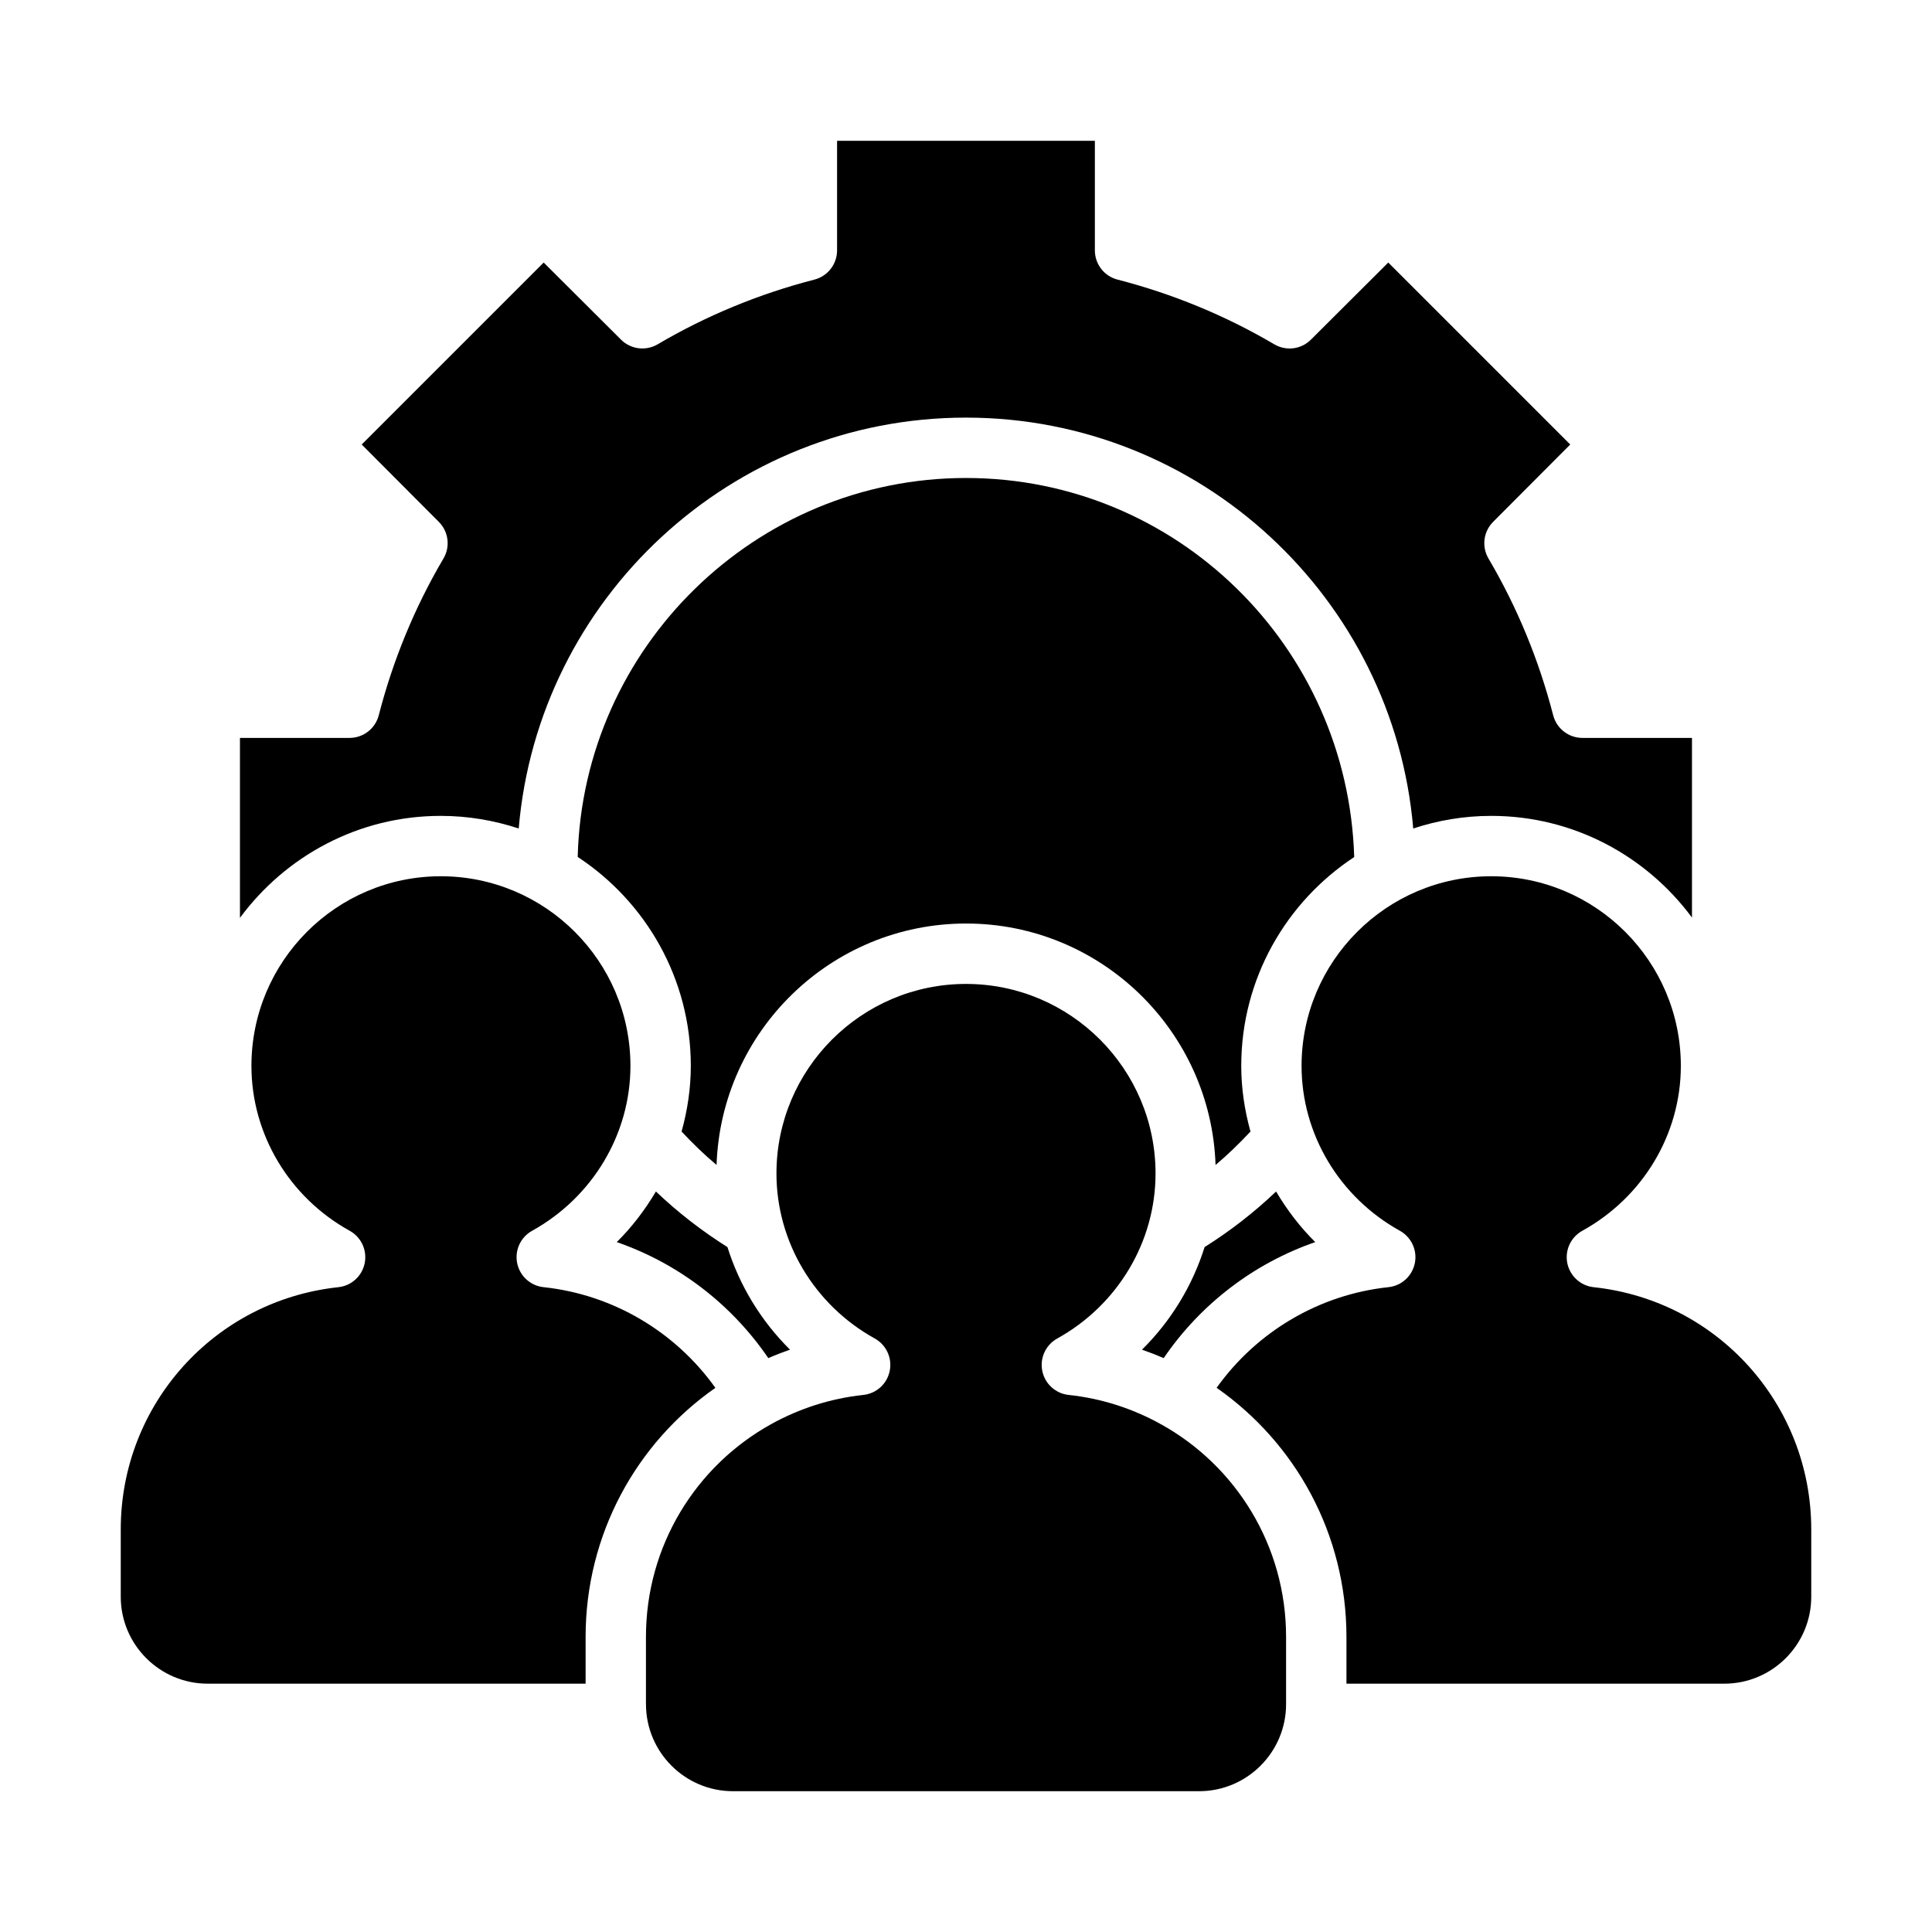
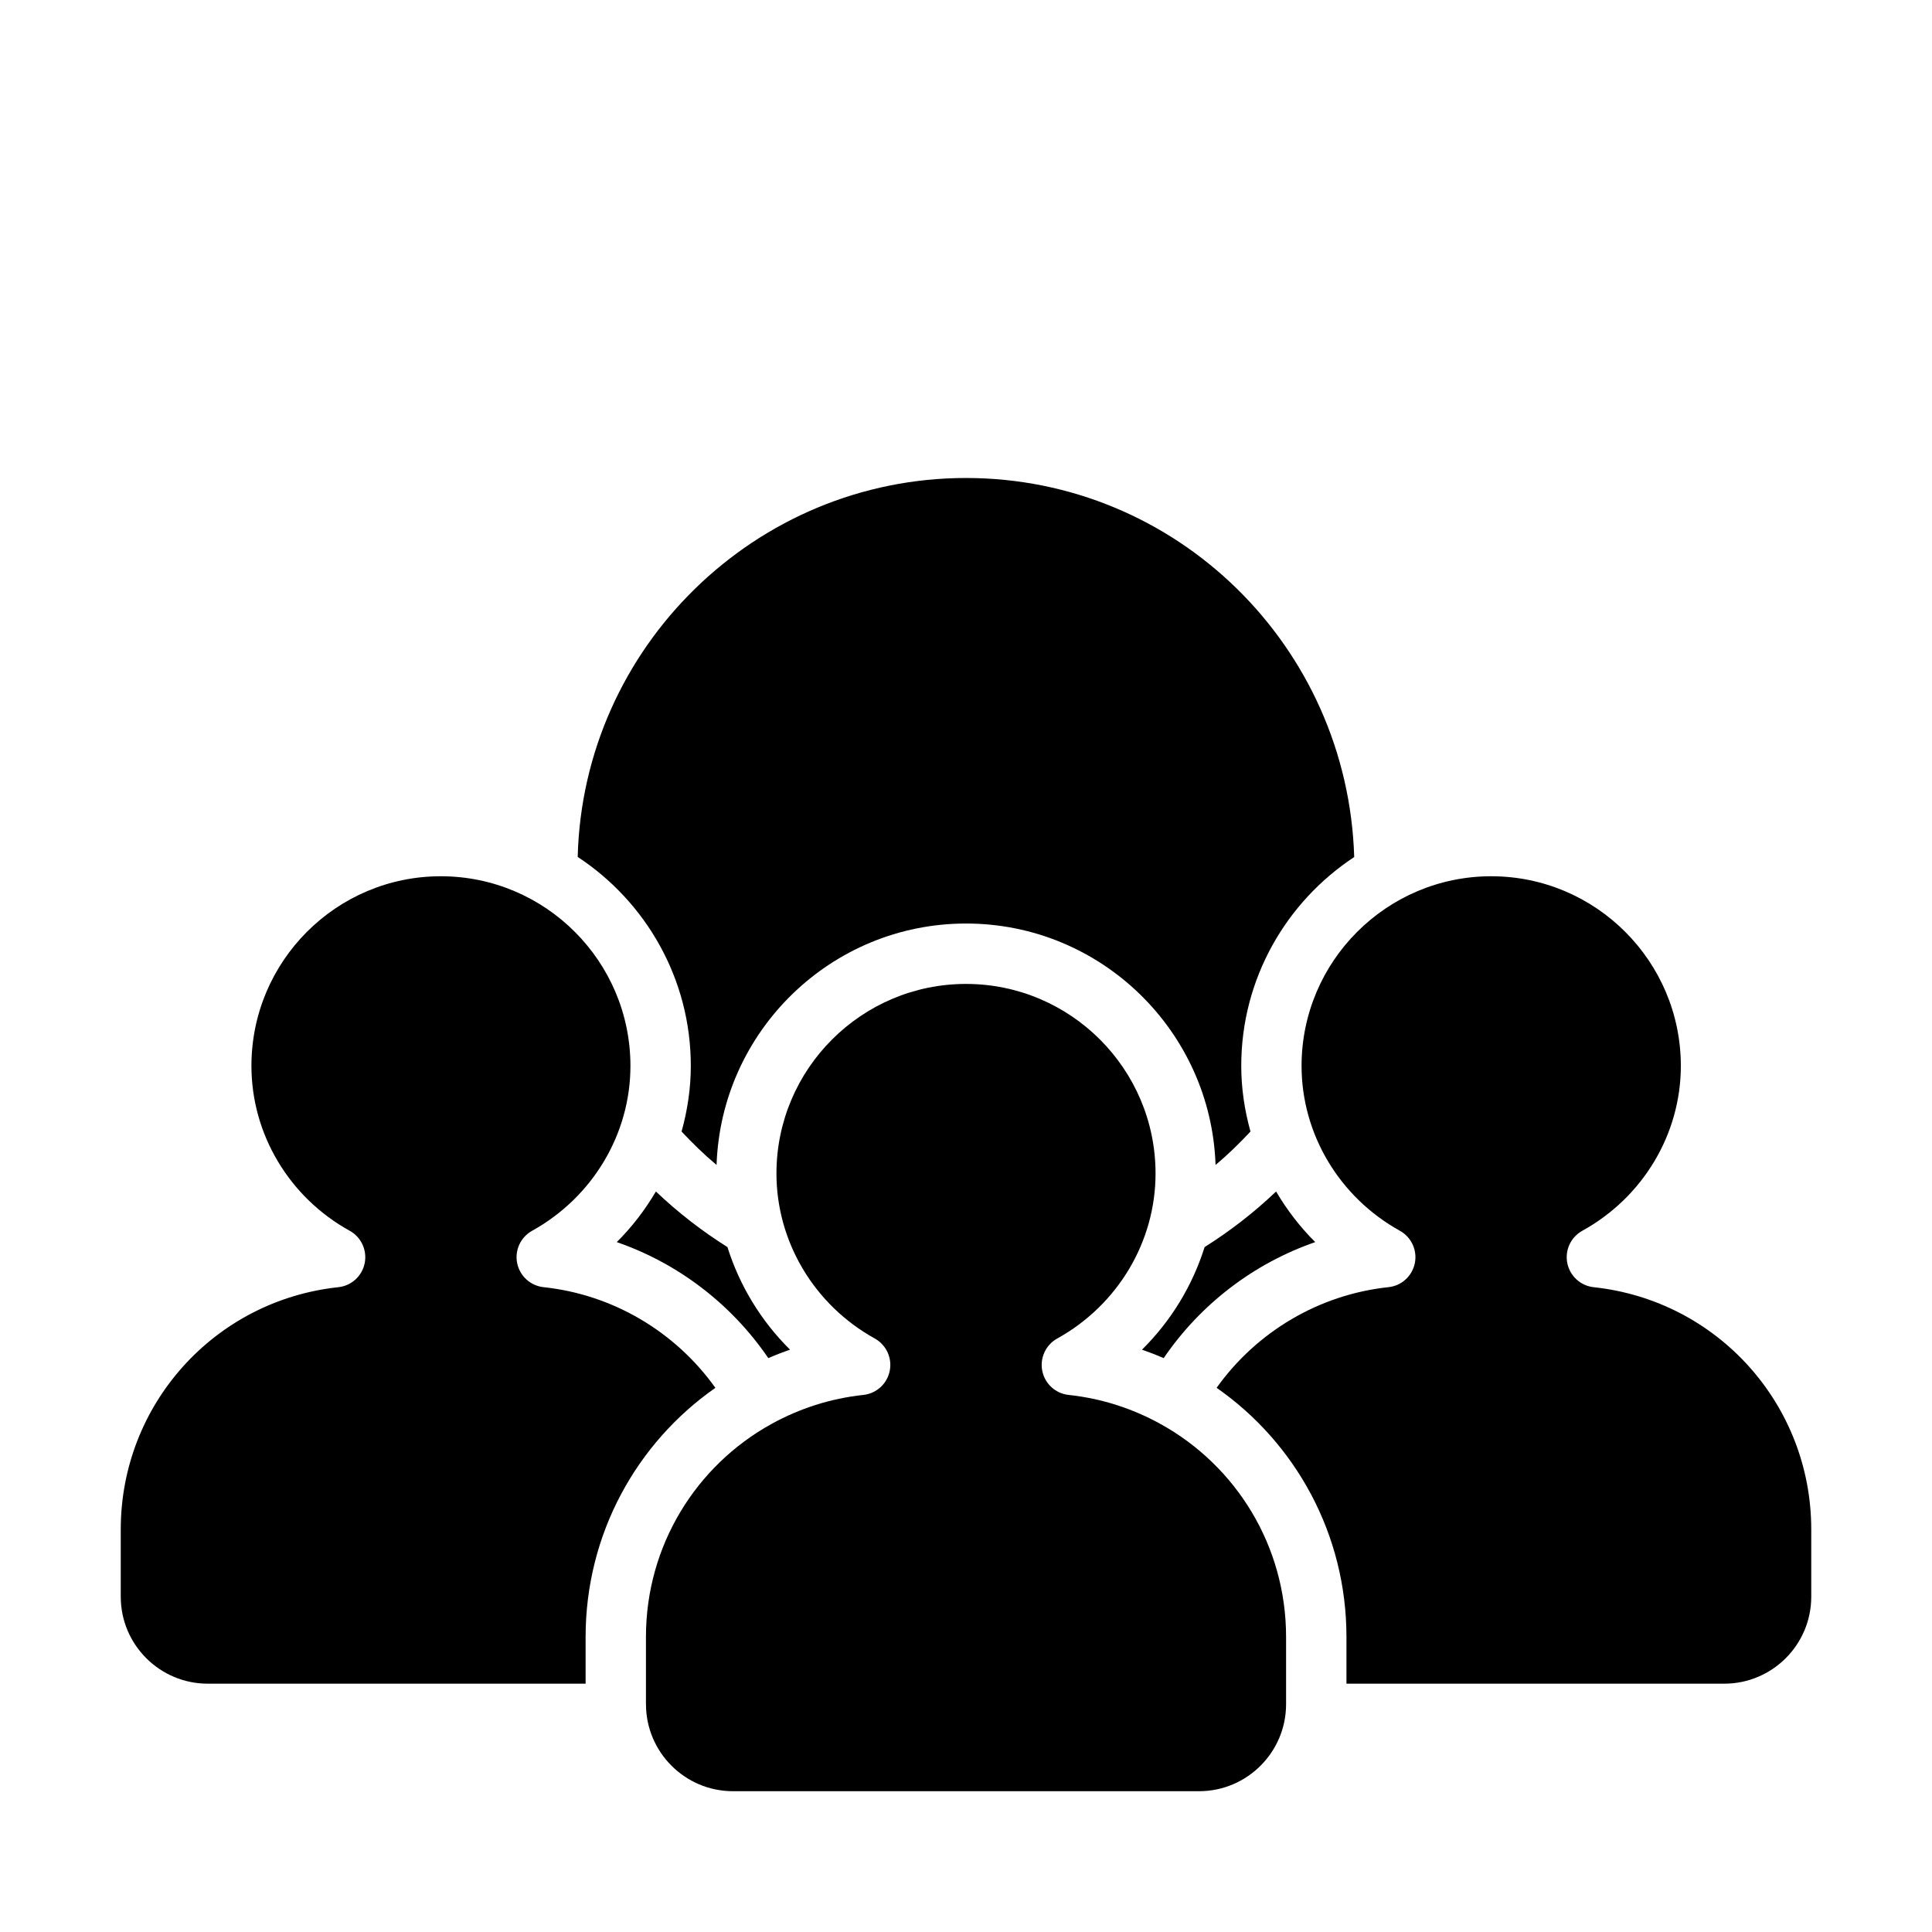
<svg xmlns="http://www.w3.org/2000/svg" id="Layer_1" viewBox="0 0 64 64" data-name="Layer 1">
  <path d="m52.793 42.64c-.434-.046-.787-.369-.874-.796-.086-.428.115-.862.497-1.073 2.014-1.113 3.264-3.206 3.264-5.462 0-3.464-2.818-6.282-6.282-6.282s-6.282 2.818-6.282 6.282c0 2.255 1.248 4.348 3.257 5.462.381.212.582.646.495 1.073-.087.428-.44.75-.874.795-2.295.245-4.362 1.471-5.692 3.334 2.615 1.825 4.301 4.849 4.301 8.252v1.549h12.516c1.589 0 2.881-1.292 2.881-2.881v-2.228c0-4.134-3.098-7.584-7.207-8.025z" />
  <path d="m26.171 44.71c-.96-.951-1.671-2.119-2.073-3.398-.844-.531-1.638-1.145-2.37-1.842-.36.607-.79 1.174-1.297 1.676 2.028.703 3.794 2.047 5.02 3.843.235-.102.475-.195.72-.279z" />
  <path d="m6.881 55.774h12.518v-1.549c0-3.402 1.685-6.426 4.299-8.251-1.33-1.864-3.397-3.09-5.692-3.335-.434-.046-.787-.368-.874-.795s.113-.861.495-1.073c2.009-1.115 3.257-3.208 3.257-5.462 0-3.464-2.818-6.282-6.282-6.282s-6.273 2.818-6.273 6.282c0 2.259 1.248 4.352 3.255 5.462.382.211.583.645.497 1.073s-.44.75-.874.796c-4.109.441-7.207 3.892-7.207 8.025v2.228c0 1.589 1.292 2.881 2.881 2.881z" />
  <path d="m21.399 56.454c0 1.589 1.293 2.882 2.882 2.882h15.44c1.589 0 2.882-1.293 2.882-2.882v-2.228c0-3.021-1.657-5.668-4.149-7.049-.005-.003-.012-.002-.017-.005-.007-.004-.01-.01-.017-.014-.91-.498-1.927-.833-3.019-.949-.434-.046-.788-.368-.874-.796-.087-.427.114-.862.495-1.073 2.009-1.114 3.257-3.208 3.257-5.467 0-3.462-2.817-6.279-6.279-6.279s-6.279 2.817-6.279 6.279c0 2.258 1.248 4.354 3.257 5.467.381.211.582.646.495 1.073-.086.428-.44.75-.874.796-1.094.116-2.113.452-3.024.951-.005.003-.008.008-.013.011-.004.002-.009.002-.014.004-2.493 1.38-4.15 4.028-4.15 7.05v2.228z" />
  <path d="m44.86 28.39c-.214-6.992-5.893-12.556-12.86-12.556s-12.688 5.603-12.863 12.553c2.253 1.482 3.747 4.029 3.747 6.921 0 .745-.111 1.474-.306 2.176.369.393.752.766 1.159 1.107.15-4.434 3.794-7.998 8.265-7.998s8.115 3.564 8.265 7.998c.406-.34.789-.715 1.157-1.107-.195-.701-.306-1.43-.306-2.175 0-2.891 1.492-5.437 3.743-6.919z" />
-   <path d="m49.398 27.027c2.726 0 5.141 1.33 6.651 3.369v-5.952h-3.63c-.456 0-.854-.309-.968-.75-.473-1.834-1.194-3.582-2.143-5.192-.231-.393-.168-.892.153-1.214l2.555-2.563-6.028-6.028-2.563 2.555c-.321.322-.82.385-1.214.153-1.61-.949-3.357-1.67-5.192-2.143-.442-.114-.75-.512-.75-.968v-3.63h-8.54v3.63c0 .456-.309.854-.75.968-1.834.473-3.582 1.194-5.192 2.143-.393.231-.892.168-1.214-.153l-2.563-2.555-6.028 6.028 2.555 2.563c.322.322.385.821.153 1.214-.949 1.61-1.67 3.357-2.143 5.192-.114.442-.512.75-.968.75h-3.63v5.961c1.508-2.044 3.924-3.378 6.651-3.378.902 0 1.769.15 2.583.418.647-7.612 7.039-13.611 14.816-13.611s14.168 5.999 14.816 13.611c.814-.268 1.68-.418 2.583-.418z" />
-   <path d="m42.272 39.47c-.732.697-1.524 1.31-2.368 1.841-.402 1.279-1.113 2.448-2.074 3.399.244.084.484.177.719.279 1.225-1.796 2.991-3.14 5.02-3.843-.507-.502-.938-1.069-1.297-1.676z" />
+   <path d="m42.272 39.47c-.732.697-1.524 1.31-2.368 1.841-.402 1.279-1.113 2.448-2.074 3.399.244.084.484.177.719.279 1.225-1.796 2.991-3.14 5.02-3.843-.507-.502-.938-1.069-1.297-1.676" />
</svg>